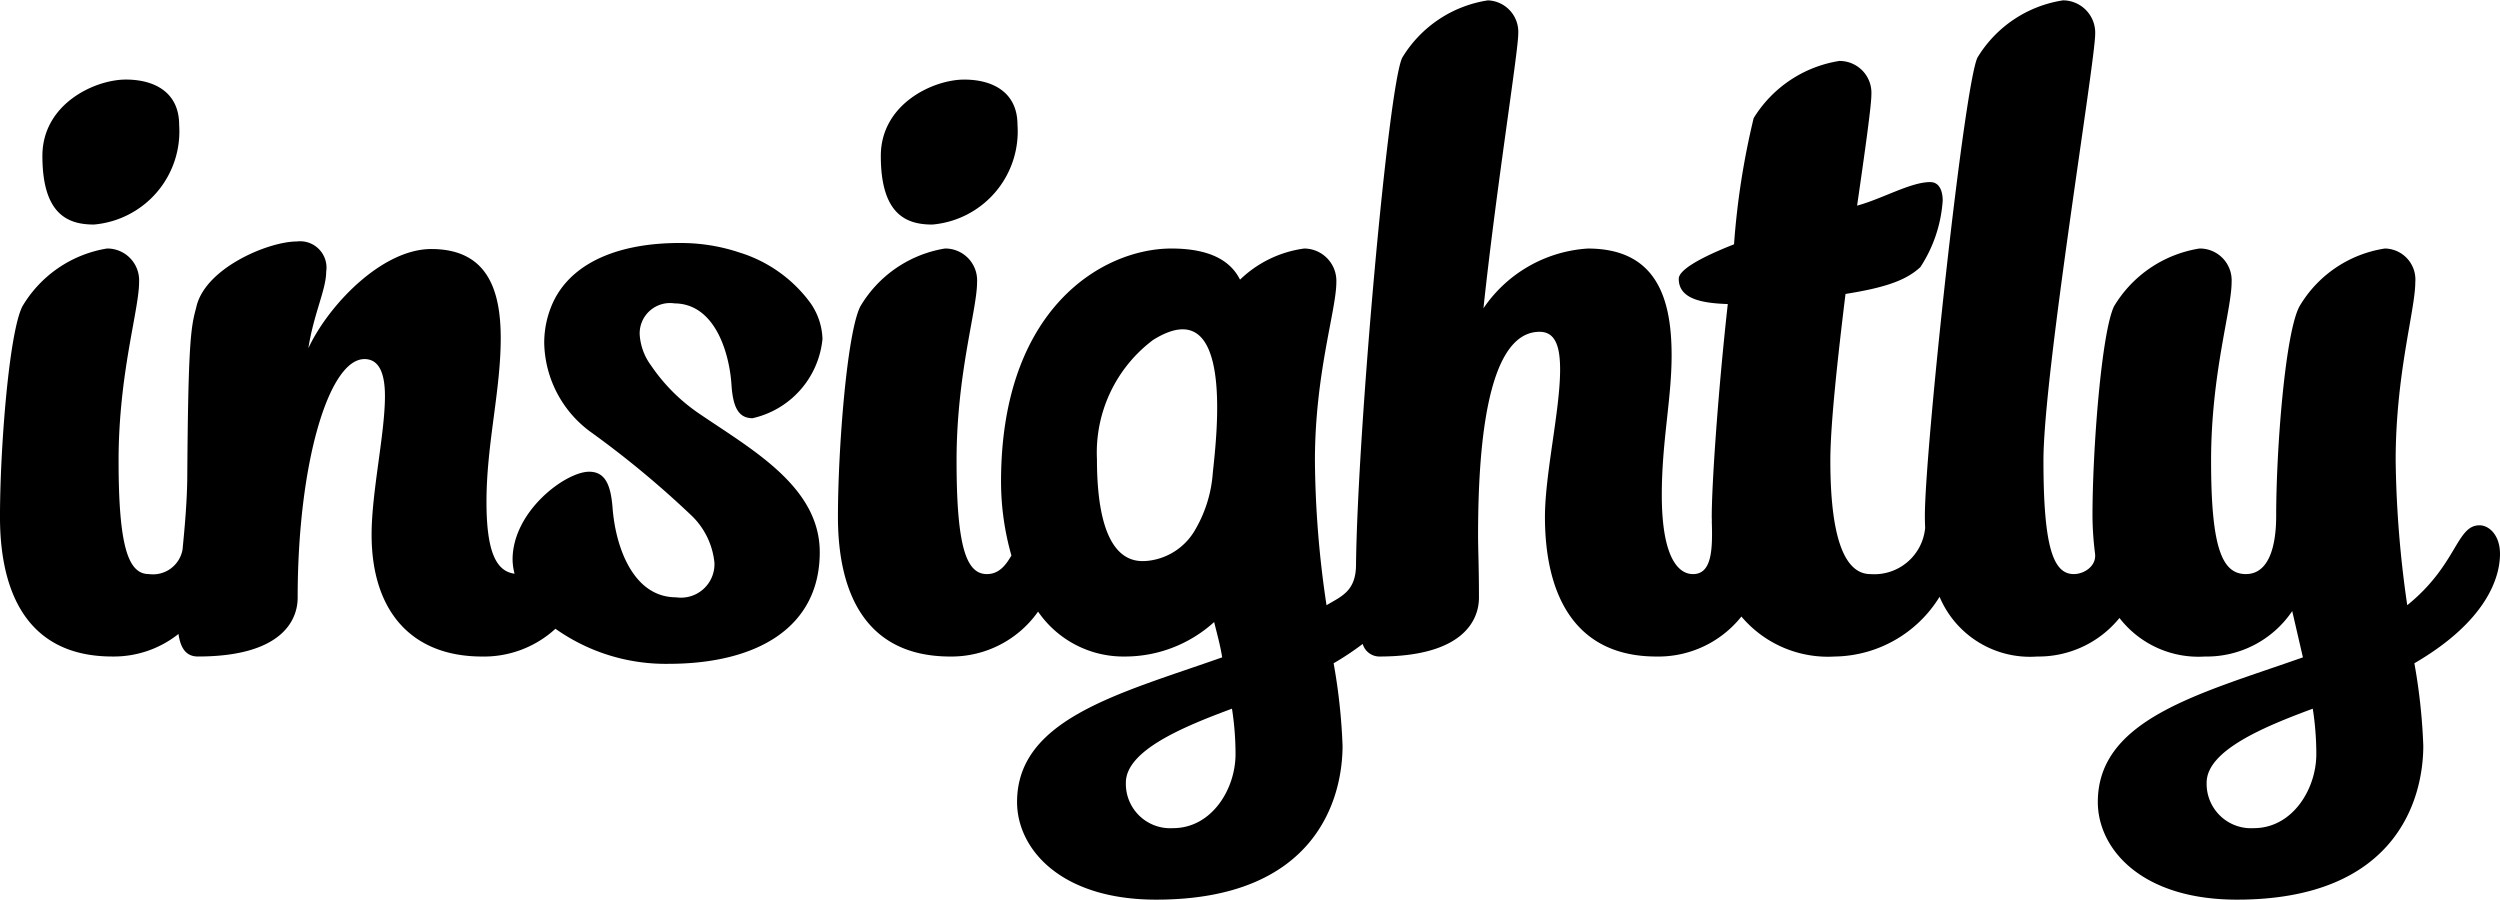
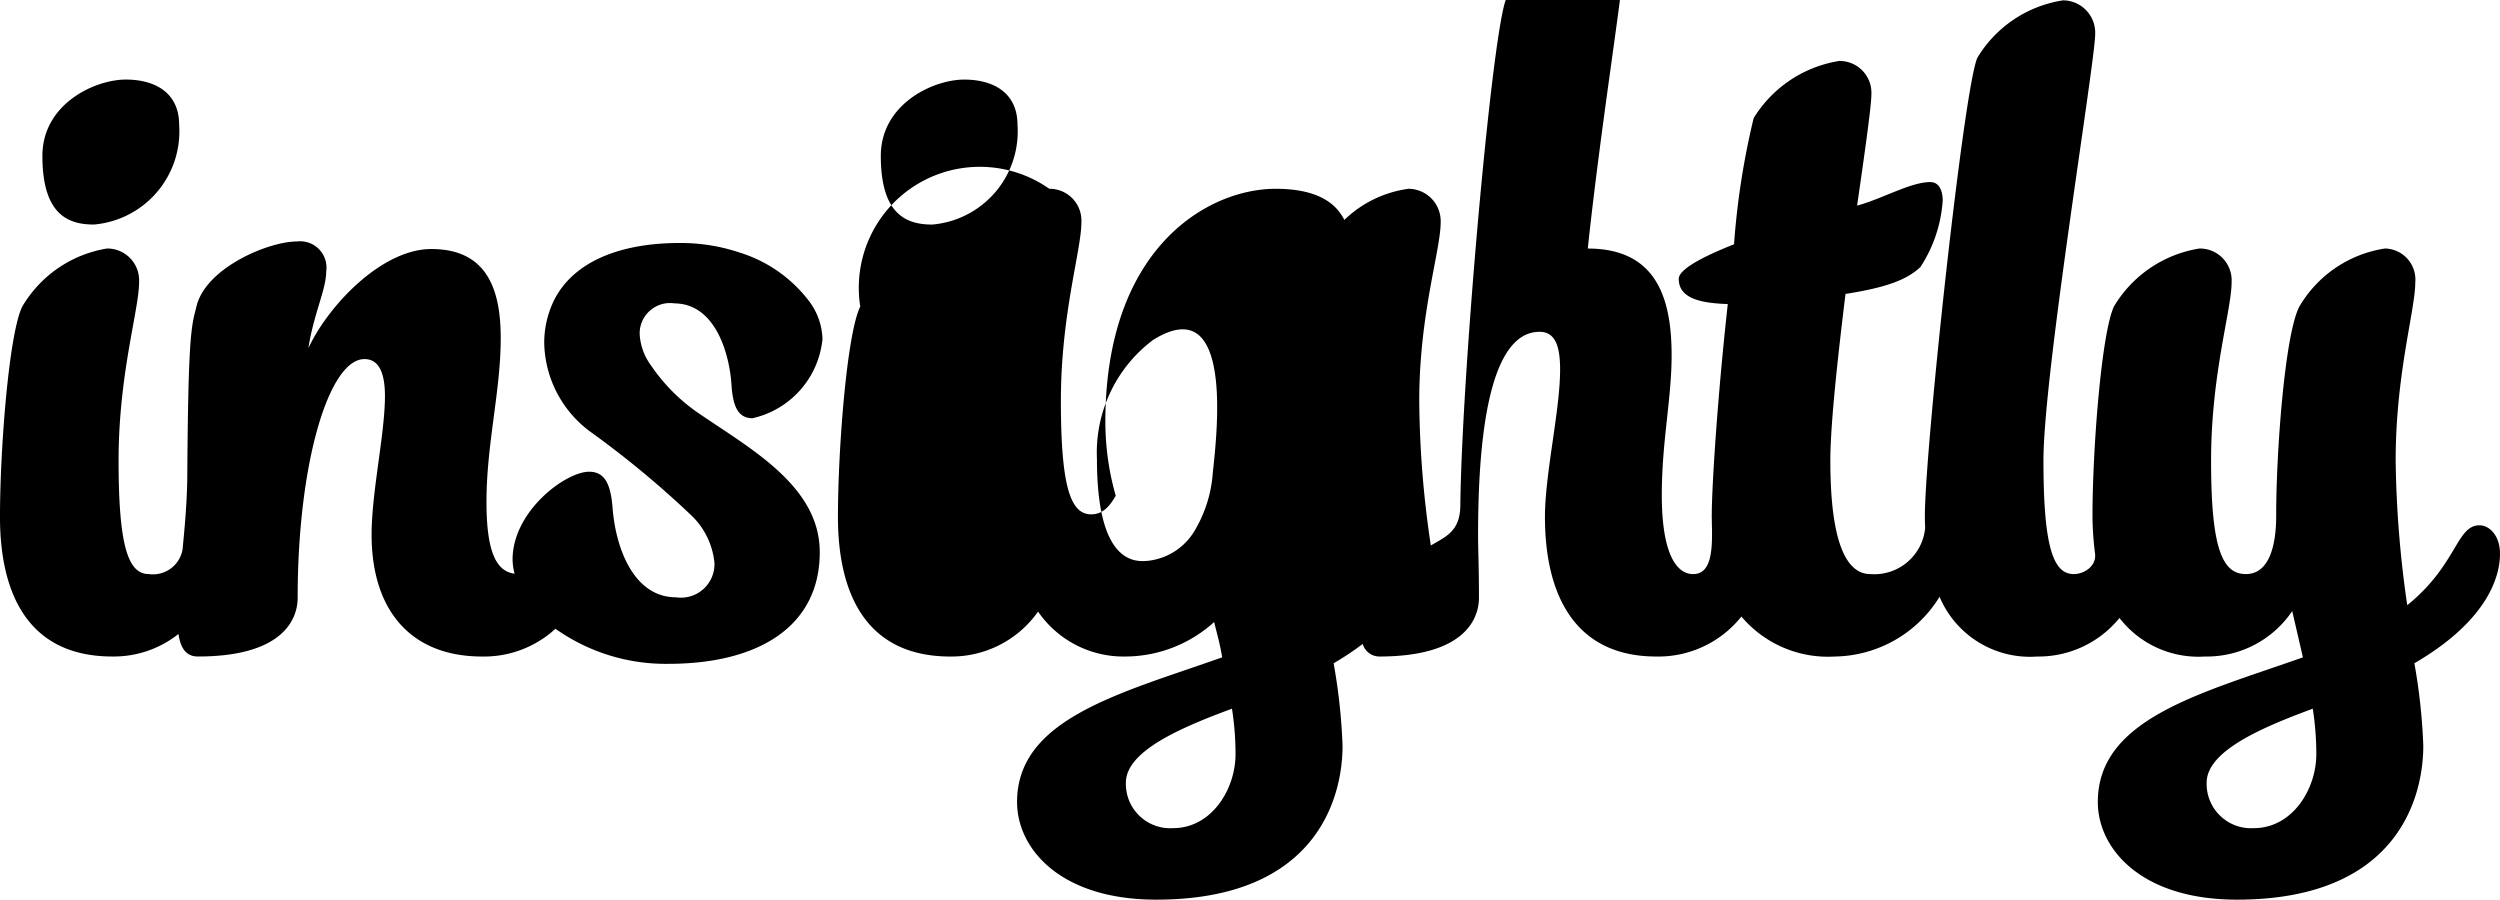
<svg xmlns="http://www.w3.org/2000/svg" viewBox="0 0 133.726 48.104" width="100" height="36">
  <title>Insightly Logo</title>
-   <path class="a" d="M133.736,29.542c0-.989-.572-1.529-1.098-1.529-1.239,0-1.192,2.114-3.863,4.274a57.916,57.916,0,0,1-.62-7.74c0-4.635,1.05-8.055,1.05-9.54a1.661,1.661,0,0,0-1.622-1.8A6.426,6.426,0,0,0,123.004,16.312c-.763,1.44-1.24,7.65-1.24,11.206,0,1.484-.334,3.104-1.622,3.104-1.287,0-1.86-1.439-1.86-6.075,0-4.635,1.098-8.055,1.098-9.54a1.704,1.704,0,0,0-1.718-1.8,6.515,6.515,0,0,0-4.578,3.104c-.668,1.44-1.146,7.65-1.146,11.206a16.7,16.7,0,0,0,.123,1.9c.006.052.011.093.016.134.069.644-.583,1.071-1.14,1.071-1.097,0-1.622-1.439-1.622-6.075,0-4.635,2.767-21.329,2.767-22.814a1.73,1.73,0,0,0-1.717-1.8,6.497,6.497,0,0,0-4.579,3.06c-.716,1.485-2.814,20.97-2.814,24.525,0,.216.007.429.015.641a2.732,2.732,0,0,1-2.925,2.464c-1.192,0-2.146-1.439-2.146-6.075,0-1.891.382-5.4.811-8.91,1.956-.314,3.196-.675,4.007-1.439a7.399,7.399,0,0,0,1.192-3.555c0-.45-.143-.99-.668-.99-1.049,0-2.575.899-3.911,1.26.43-2.97.764-5.354.764-5.939a1.704,1.704,0,0,0-1.718-1.8A6.586,6.586,0,0,0,93.814,6.233a41.32,41.32,0,0,0-1.05,6.75c-1.717.675-2.957,1.35-2.957,1.845,0,1.08,1.24,1.305,2.623,1.35-.524,4.725-.858,9.63-.858,11.385,0,.073.005.144.006.216-0.0.01-.005.013-.004.023.052,1.542-.005,2.821-1.004,2.821-.858,0-1.67-1.035-1.67-4.229,0-2.88.525-5.13.525-7.47,0-3.06-.812-5.715-4.484-5.715a7.298,7.298,0,0,0-5.58,3.195c.668-6.3,1.86-13.725,1.86-14.67a1.688,1.688,0,0,0-1.622-1.8,6.497,6.497,0,0,0-4.579,3.06c-.743,1.446-2.389,19.941-2.476,27.108.003,1.433-.775,1.706-1.578,2.186a54.05,54.05,0,0,1-.62-7.74c0-4.635,1.146-8.055,1.146-9.54a1.731,1.731,0,0,0-1.718-1.8,6.112,6.112,0,0,0-3.434,1.665c-.429-.855-1.383-1.665-3.673-1.665-3.625,0-9.111,3.15-9.111,12.465a14.416,14.416,0,0,0,.555,3.954c-.308.534-.671.995-1.312.995-1.097,0-1.622-1.439-1.622-6.075,0-4.635,1.097-8.055,1.097-9.54a1.704,1.704,0,0,0-1.717-1.8A6.472,6.472,0,0,0,46.025,16.312c-.716,1.44-1.193,7.65-1.193,11.25,0,4.14,1.526,7.47,6.01,7.47A5.665,5.665,0,0,0,55.537,32.629a5.54,5.54,0,0,0,4.648,2.403,7.098,7.098,0,0,0,4.77-1.845c.143.585.334,1.26.429,1.89-5.485,1.935-10.971,3.285-10.971,7.739,0,2.476,2.29,5.221,7.441,5.221,8.538,0,9.97-5.4,9.97-8.235a31.213,31.213,0,0,0-.478-4.409,15.344,15.344,0,0,0,1.555-1.034.935.935,0,0,0,.877.673c4.483,0,5.342-1.935,5.342-3.15,0-1.664-.047-2.52-.047-3.329,0-4.321.381-10.89,3.291-10.89.858,0,1.097.81,1.097,2.024,0,2.16-.811,5.581-.811,7.875,0,4.14,1.574,7.47,5.962,7.47a5.678,5.678,0,0,0,4.546-2.139,6.057,6.057,0,0,0,4.994,2.139,6.689,6.689,0,0,0,5.606-3.194,5.247,5.247,0,0,0,5.223,3.194,5.575,5.575,0,0,0,4.4-2.062,5.337,5.337,0,0,0,4.567,2.062,5.517,5.517,0,0,0,4.674-2.43l.572,2.475c-5.485,1.935-10.971,3.285-10.971,7.739,0,2.476,2.29,5.221,7.441,5.221,8.538,0,9.969-5.4,9.969-8.235a31.187,31.187,0,0,0-.477-4.409C133.021,33.143,133.736,30.803,133.736,29.542ZM64.883,25.205a6.999,6.999,0,0,1-1.01,3.16,3.324,3.324,0,0,1-2.437,1.545c-.754.08-2.75.128-2.75-5.44a7.537,7.537,0,0,1,2.968-6.346l-.001-.003C66.041,15.341,65.099,23.161,64.883,25.205ZM62.761,44.212A2.373,2.373,0,0,1,60.233,41.782c0-1.71,3.005-2.971,5.676-3.96a15.769,15.769,0,0,1,.19,2.43C66.1,42.142,64.812,44.212,62.761,44.212Zm57.811,0a2.374,2.374,0,0,1-2.528-2.43c0-1.71,3.005-2.971,5.677-3.96a15.831,15.831,0,0,1,.19,2.43C123.91,42.142,122.622,44.212,120.571,44.212ZM49.878,11.926c-1.377,0-2.753-.527-2.753-3.67,0-2.784,2.803-4.085,4.461-4.085,1.522,0,2.85.673,2.85,2.423A4.999,4.999,0,0,1,49.878,11.926ZM2.278,8.255c0-2.784,2.803-4.085,4.465-4.085,1.521,0,2.85.673,2.85,2.423a5.001,5.001,0,0,1-4.56,5.332C3.657,11.925,2.278,11.398,2.278,8.255Zm2.756,3.67h0Zm38.825,17.526c0,3.996-3.305,5.972-8.099,5.972a10.198,10.198,0,0,1-6.039-1.876,5.647,5.647,0,0,1-3.927,1.485c-3.811,0-5.907-2.471-5.907-6.516,0-2.292.714-5.394.714-7.416,0-1.168-.286-1.978-1.096-1.978-1.905,0-3.573,5.573-3.573,12.763,0,1.214-.858,3.146-5.335,3.146-.636,0-.93-.446-1.04-1.206a5.556,5.556,0,0,1-3.538,1.206c-4.484,0-6.01-3.33-6.01-7.47,0-3.6.477-9.81,1.193-11.25a6.472,6.472,0,0,1,4.531-3.104,1.704,1.704,0,0,1,1.717,1.8c0,1.485-1.097,4.905-1.097,9.54,0,4.635.525,6.075,1.622,6.075A1.606,1.606,0,0,0,9.774,29.312c.116-1.181.23-2.447.252-3.717.048-7.371.191-8.18.476-9.213.429-2.112,3.859-3.551,5.383-3.551A1.41,1.41,0,0,1,17.458,14.449c0,.944-.667,2.247-.953,4.089,1.096-2.337,3.954-5.303,6.574-5.303,2.953,0,3.715,2.113,3.715,4.763,0,2.831-.762,5.663-.762,8.765,0,2.721.543,3.714,1.502,3.839a3.131,3.131,0,0,1-.106-.756c0-2.591,2.839-4.699,4.096-4.699.884,0,1.164.747,1.256,1.976.014.188.038.388.067.591.266,1.839,1.194,4.151,3.331,4.151a1.791,1.791,0,0,0,2.048-1.844A4.051,4.051,0,0,0,36.938,27.433a51.508,51.508,0,0,0-5.238-4.345,6.036,6.036,0,0,1-2.579-4.811,5.187,5.187,0,0,1,.501-2.252c1.026-2.109,3.561-3.141,6.881-3.112a9.866,9.866,0,0,1,3.062.508A7.412,7.412,0,0,1,43.304,16.045a3.522,3.522,0,0,1,.701,2.003A4.821,4.821,0,0,1,40.258,22.286c-.801-.007-1.048-.688-1.122-1.806a7.964,7.964,0,0,0-.192-1.277c-.35-1.496-1.19-3.046-2.848-3.06a1.624,1.624,0,0,0-1.869,1.66,3.097,3.097,0,0,0,.606,1.659,9.674,9.674,0,0,0,2.652,2.628C40.294,24,43.859,25.976,43.859,29.451Z" transform="translate(-0.01 0.067)" />
+   <path class="a" d="M133.736,29.542c0-.989-.572-1.529-1.098-1.529-1.239,0-1.192,2.114-3.863,4.274a57.916,57.916,0,0,1-.62-7.74c0-4.635,1.05-8.055,1.05-9.54a1.661,1.661,0,0,0-1.622-1.8A6.426,6.426,0,0,0,123.004,16.312c-.763,1.44-1.24,7.65-1.24,11.206,0,1.484-.334,3.104-1.622,3.104-1.287,0-1.86-1.439-1.86-6.075,0-4.635,1.098-8.055,1.098-9.54a1.704,1.704,0,0,0-1.718-1.8,6.515,6.515,0,0,0-4.578,3.104c-.668,1.44-1.146,7.65-1.146,11.206a16.7,16.7,0,0,0,.123,1.9c.006.052.011.093.016.134.069.644-.583,1.071-1.14,1.071-1.097,0-1.622-1.439-1.622-6.075,0-4.635,2.767-21.329,2.767-22.814a1.73,1.73,0,0,0-1.717-1.8,6.497,6.497,0,0,0-4.579,3.06c-.716,1.485-2.814,20.97-2.814,24.525,0,.216.007.429.015.641a2.732,2.732,0,0,1-2.925,2.464c-1.192,0-2.146-1.439-2.146-6.075,0-1.891.382-5.4.811-8.91,1.956-.314,3.196-.675,4.007-1.439a7.399,7.399,0,0,0,1.192-3.555c0-.45-.143-.99-.668-.99-1.049,0-2.575.899-3.911,1.26.43-2.97.764-5.354.764-5.939a1.704,1.704,0,0,0-1.718-1.8A6.586,6.586,0,0,0,93.814,6.233a41.32,41.32,0,0,0-1.05,6.75c-1.717.675-2.957,1.35-2.957,1.845,0,1.08,1.24,1.305,2.623,1.35-.524,4.725-.858,9.63-.858,11.385,0,.073.005.144.006.216-0.0.01-.005.013-.004.023.052,1.542-.005,2.821-1.004,2.821-.858,0-1.67-1.035-1.67-4.229,0-2.88.525-5.13.525-7.47,0-3.06-.812-5.715-4.484-5.715c.668-6.3,1.86-13.725,1.86-14.67a1.688,1.688,0,0,0-1.622-1.8,6.497,6.497,0,0,0-4.579,3.06c-.743,1.446-2.389,19.941-2.476,27.108.003,1.433-.775,1.706-1.578,2.186a54.05,54.05,0,0,1-.62-7.74c0-4.635,1.146-8.055,1.146-9.54a1.731,1.731,0,0,0-1.718-1.8,6.112,6.112,0,0,0-3.434,1.665c-.429-.855-1.383-1.665-3.673-1.665-3.625,0-9.111,3.15-9.111,12.465a14.416,14.416,0,0,0,.555,3.954c-.308.534-.671.995-1.312.995-1.097,0-1.622-1.439-1.622-6.075,0-4.635,1.097-8.055,1.097-9.54a1.704,1.704,0,0,0-1.717-1.8A6.472,6.472,0,0,0,46.025,16.312c-.716,1.44-1.193,7.65-1.193,11.25,0,4.14,1.526,7.47,6.01,7.47A5.665,5.665,0,0,0,55.537,32.629a5.54,5.54,0,0,0,4.648,2.403,7.098,7.098,0,0,0,4.77-1.845c.143.585.334,1.26.429,1.89-5.485,1.935-10.971,3.285-10.971,7.739,0,2.476,2.29,5.221,7.441,5.221,8.538,0,9.97-5.4,9.97-8.235a31.213,31.213,0,0,0-.478-4.409,15.344,15.344,0,0,0,1.555-1.034.935.935,0,0,0,.877.673c4.483,0,5.342-1.935,5.342-3.15,0-1.664-.047-2.52-.047-3.329,0-4.321.381-10.89,3.291-10.89.858,0,1.097.81,1.097,2.024,0,2.16-.811,5.581-.811,7.875,0,4.14,1.574,7.47,5.962,7.47a5.678,5.678,0,0,0,4.546-2.139,6.057,6.057,0,0,0,4.994,2.139,6.689,6.689,0,0,0,5.606-3.194,5.247,5.247,0,0,0,5.223,3.194,5.575,5.575,0,0,0,4.4-2.062,5.337,5.337,0,0,0,4.567,2.062,5.517,5.517,0,0,0,4.674-2.43l.572,2.475c-5.485,1.935-10.971,3.285-10.971,7.739,0,2.476,2.29,5.221,7.441,5.221,8.538,0,9.969-5.4,9.969-8.235a31.187,31.187,0,0,0-.477-4.409C133.021,33.143,133.736,30.803,133.736,29.542ZM64.883,25.205a6.999,6.999,0,0,1-1.01,3.16,3.324,3.324,0,0,1-2.437,1.545c-.754.08-2.75.128-2.75-5.44a7.537,7.537,0,0,1,2.968-6.346l-.001-.003C66.041,15.341,65.099,23.161,64.883,25.205ZM62.761,44.212A2.373,2.373,0,0,1,60.233,41.782c0-1.71,3.005-2.971,5.676-3.96a15.769,15.769,0,0,1,.19,2.43C66.1,42.142,64.812,44.212,62.761,44.212Zm57.811,0a2.374,2.374,0,0,1-2.528-2.43c0-1.71,3.005-2.971,5.677-3.96a15.831,15.831,0,0,1,.19,2.43C123.91,42.142,122.622,44.212,120.571,44.212ZM49.878,11.926c-1.377,0-2.753-.527-2.753-3.67,0-2.784,2.803-4.085,4.461-4.085,1.522,0,2.85.673,2.85,2.423A4.999,4.999,0,0,1,49.878,11.926ZM2.278,8.255c0-2.784,2.803-4.085,4.465-4.085,1.521,0,2.85.673,2.85,2.423a5.001,5.001,0,0,1-4.56,5.332C3.657,11.925,2.278,11.398,2.278,8.255Zm2.756,3.67h0Zm38.825,17.526c0,3.996-3.305,5.972-8.099,5.972a10.198,10.198,0,0,1-6.039-1.876,5.647,5.647,0,0,1-3.927,1.485c-3.811,0-5.907-2.471-5.907-6.516,0-2.292.714-5.394.714-7.416,0-1.168-.286-1.978-1.096-1.978-1.905,0-3.573,5.573-3.573,12.763,0,1.214-.858,3.146-5.335,3.146-.636,0-.93-.446-1.04-1.206a5.556,5.556,0,0,1-3.538,1.206c-4.484,0-6.01-3.33-6.01-7.47,0-3.6.477-9.81,1.193-11.25a6.472,6.472,0,0,1,4.531-3.104,1.704,1.704,0,0,1,1.717,1.8c0,1.485-1.097,4.905-1.097,9.54,0,4.635.525,6.075,1.622,6.075A1.606,1.606,0,0,0,9.774,29.312c.116-1.181.23-2.447.252-3.717.048-7.371.191-8.18.476-9.213.429-2.112,3.859-3.551,5.383-3.551A1.41,1.41,0,0,1,17.458,14.449c0,.944-.667,2.247-.953,4.089,1.096-2.337,3.954-5.303,6.574-5.303,2.953,0,3.715,2.113,3.715,4.763,0,2.831-.762,5.663-.762,8.765,0,2.721.543,3.714,1.502,3.839a3.131,3.131,0,0,1-.106-.756c0-2.591,2.839-4.699,4.096-4.699.884,0,1.164.747,1.256,1.976.014.188.038.388.067.591.266,1.839,1.194,4.151,3.331,4.151a1.791,1.791,0,0,0,2.048-1.844A4.051,4.051,0,0,0,36.938,27.433a51.508,51.508,0,0,0-5.238-4.345,6.036,6.036,0,0,1-2.579-4.811,5.187,5.187,0,0,1,.501-2.252c1.026-2.109,3.561-3.141,6.881-3.112a9.866,9.866,0,0,1,3.062.508A7.412,7.412,0,0,1,43.304,16.045a3.522,3.522,0,0,1,.701,2.003A4.821,4.821,0,0,1,40.258,22.286c-.801-.007-1.048-.688-1.122-1.806a7.964,7.964,0,0,0-.192-1.277c-.35-1.496-1.19-3.046-2.848-3.06a1.624,1.624,0,0,0-1.869,1.66,3.097,3.097,0,0,0,.606,1.659,9.674,9.674,0,0,0,2.652,2.628C40.294,24,43.859,25.976,43.859,29.451Z" transform="translate(-0.01 0.067)" />
</svg>